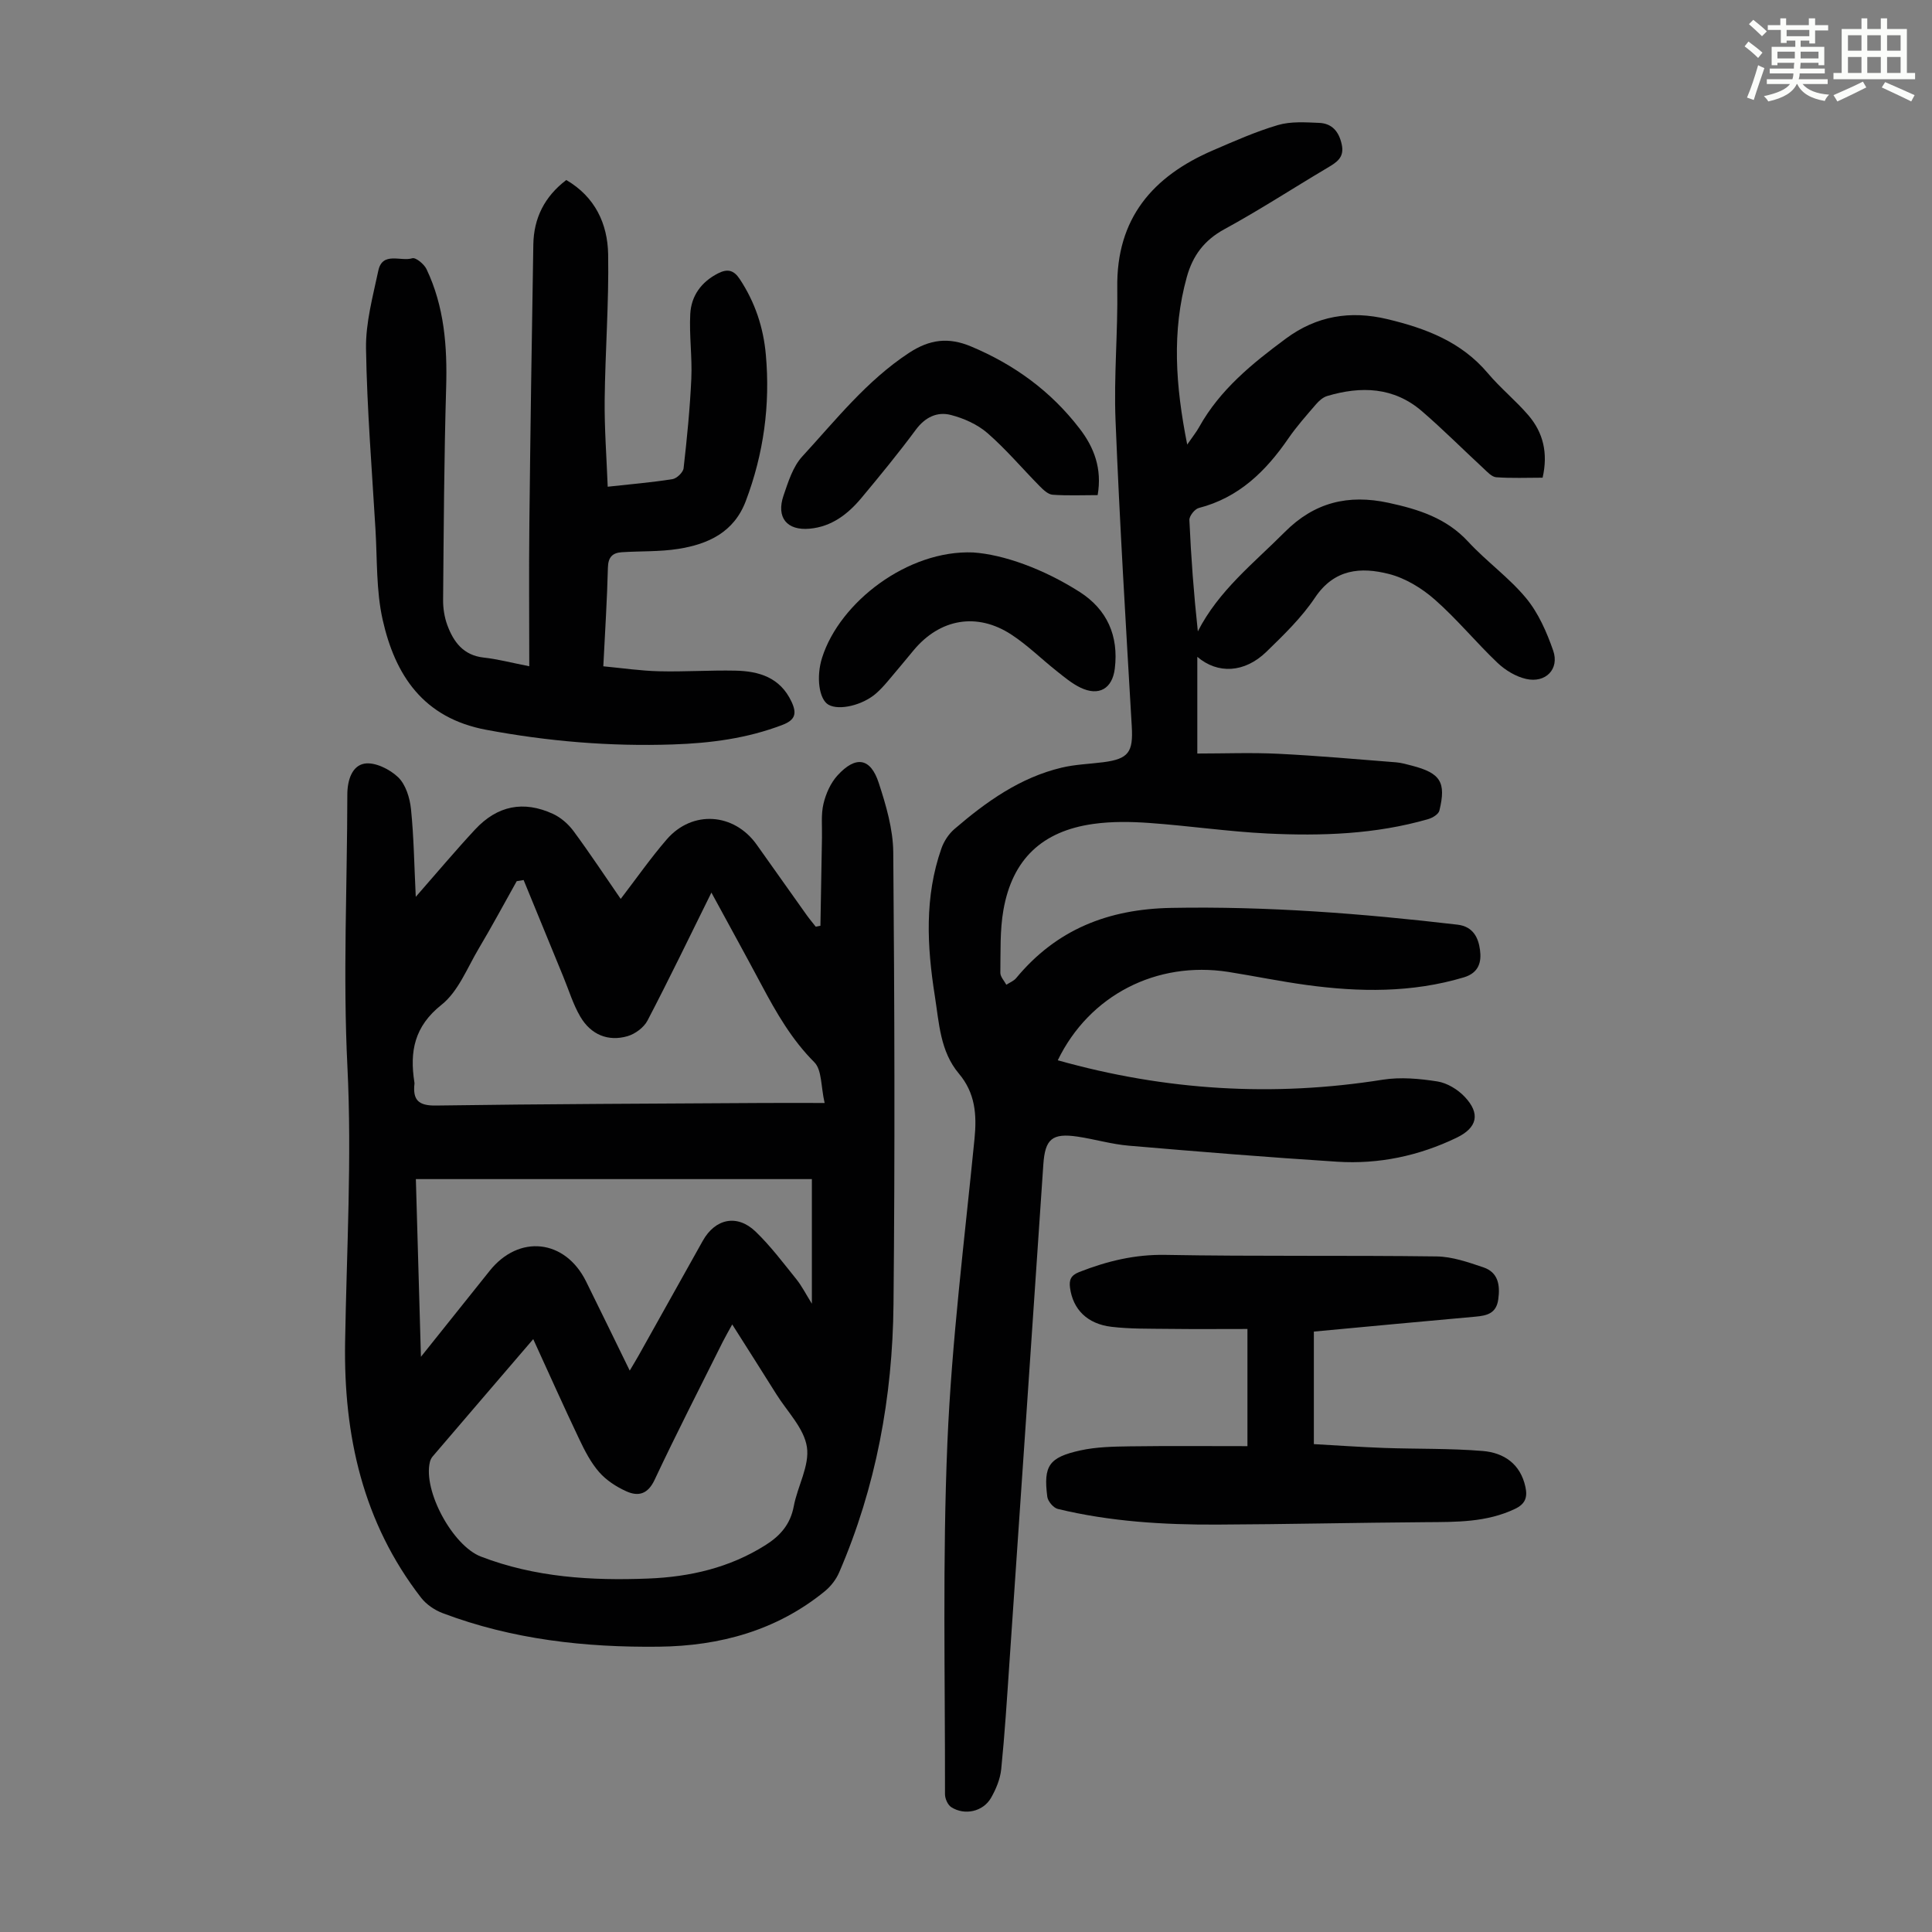
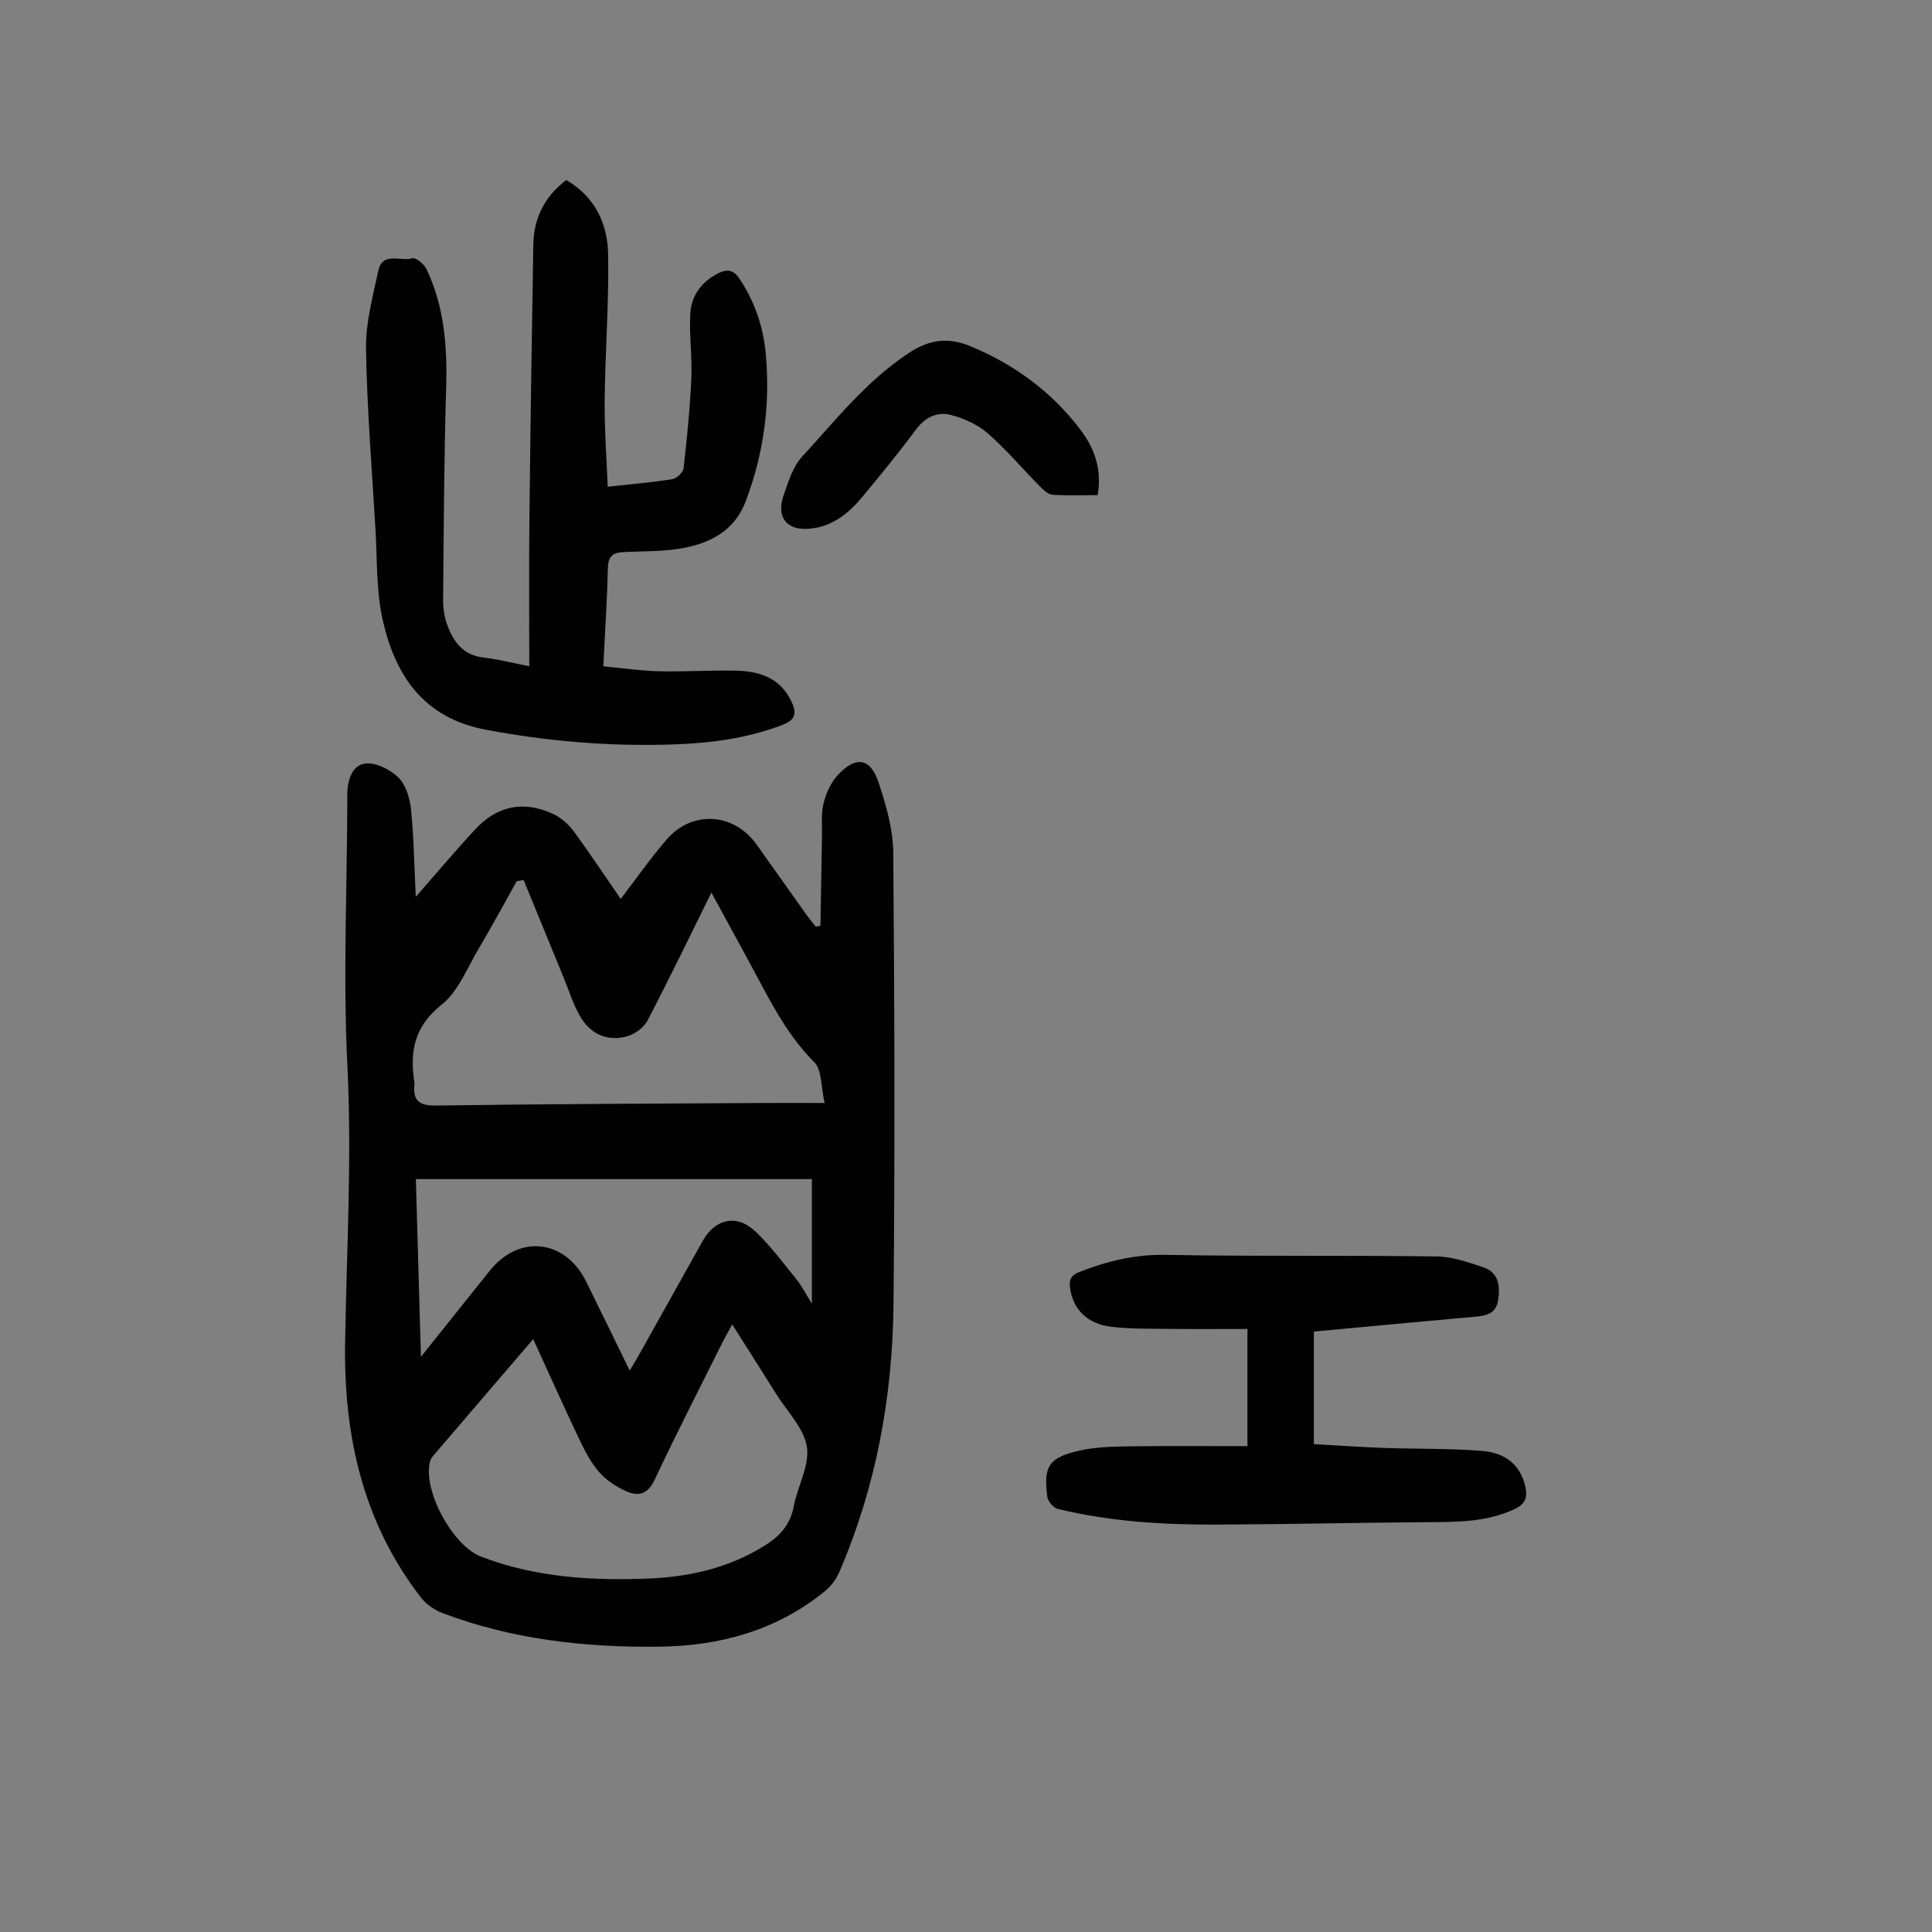
<svg xmlns="http://www.w3.org/2000/svg" enable-background="new 0 0 400 400" viewBox="0 0 400 400">
  <rect x="0" y="0" width="400" height="400" fill="#808080" stroke="none" />
-   <path d="m361.2 9.6.8-1c.9.7 1.9 1.4 2.9 2.3l-.9 1.1c-1-1-2-1.8-2.8-2.4zm.5 10.6c.9-2.1 1.6-4.3 2.3-6.7.4.2.8.4 1.3.6-.7 2.1-1.5 4.3-2.2 6.6zm.4-15.2.9-.9c1 .8 2 1.6 2.8 2.4l-1 1c-.9-.9-1.8-1.7-2.7-2.5zm12.5-1.2h1.2v1.4h2.7v1.1h-2.7v2.7h-1.2v-.6h-1.8v1.3h4.9v3.8h-1.2v-.5h-3.7c0 .4-.1.9-.1 1.2h5.1v1h-5.2c0 .5-.1.9-.2 1.2h6v1h-5.2c1.1 1.3 2.9 2 5.5 2.2-.4.4-.7.8-.9 1.3-2.9-.5-4.8-1.6-5.7-3.5h-.1c-.8 1.7-2.7 2.9-5.9 3.6-.2-.4-.6-.8-.9-1.1 2.8-.6 4.6-1.4 5.4-2.5h-4.8v-1h5.3c.1-.3.2-.7.2-1.2h-4.9v-1h5c0-.4 0-.8.1-1.2h-3.5v.5h-1.2v-3.8h4.9v-1.3h-1.8v.5h-1.2v-2.7h-2.7v-1h2.6v-1.4h1.2v1.4h4.7v-1.4zm-6.6 8.3h3.6c0-.4 0-.9 0-1.4h-3.6zm1.9-4.6h4.7v-1.3h-4.7zm6.6 3.2h-3.7v1.4h3.7z" fill="#fbfcfa" />
-   <path d="m385.3 3.8h1.3v2.2h2.8v-2.2h1.3v2.2h4.1v9.1h1.7v1.3h-16.9v-1.3h1.7v-9.1h4.1v-2.2zm.4 13.1.7 1.2c-1.8.9-3.8 1.9-6 2.9-.2-.4-.5-.8-.8-1.3 2.3-1 4.3-1.9 6.1-2.8zm-3.1-6.4h2.8v-3.2h-2.8zm0 4.6h2.8v-3.3h-2.8zm4-4.6h2.8v-3.2h-2.8zm0 4.6h2.8v-3.3h-2.8zm3.7 1.9c2.1.9 4.1 1.8 6.1 2.7l-.7 1.3c-2.2-1.1-4.2-2-6.1-2.9zm3.2-9.7h-2.8v3.2h2.8zm-2.8 7.8h2.8v-3.3h-2.8z" fill="#fbfcfa" />
  <g fill="#010102">
-     <path d="m219 219.52c22.29 6.27 44.61 7.63 67.29 4.02 3.67-.58 7.59-.22 11.3.36 2.03.32 4.23 1.66 5.67 3.19 3.3 3.5 2.58 6.4-1.68 8.46-7.82 3.77-16.12 5.52-24.74 4.97-14.4-.92-28.78-2.09-43.15-3.32-3.55-.3-7.03-1.34-10.56-1.87-5.31-.79-6.76.49-7.12 5.77-2.32 34.39-4.67 68.77-7.02 103.16-.5 7.35-.96 14.71-1.7 22.04-.21 2.04-1.08 4.13-2.11 5.93-1.64 2.85-5.44 3.7-8.22 1.93-.73-.46-1.31-1.76-1.31-2.68.04-24.29-.53-48.6.5-72.85.89-20.99 3.54-41.91 5.61-62.84.5-5.01.16-9.49-3.24-13.52-3.89-4.62-4.09-10.5-4.98-16.11-1.62-10.26-2.15-20.49 1.37-30.5.52-1.48 1.51-3 2.7-4.02 6.57-5.65 13.58-10.66 22.2-12.71 2.8-.67 5.73-.75 8.6-1.12 5.29-.68 6.22-2.12 5.91-7.42-1.23-21.1-2.51-42.21-3.36-63.33-.37-9.13.5-18.31.36-27.46-.22-14.39 7.36-23.12 19.85-28.49 4.41-1.9 8.83-3.87 13.42-5.22 2.66-.78 5.68-.57 8.52-.45 2.67.11 4.1 1.79 4.68 4.45.6 2.73-1.05 3.72-2.97 4.86-7.12 4.22-14.06 8.75-21.33 12.71-4.19 2.28-6.55 5.49-7.77 9.88-3.13 11.27-2.35 22.5.08 34.7 1.17-1.7 1.92-2.62 2.48-3.64 4.31-7.74 10.99-13.15 17.95-18.3 6.36-4.71 13.34-5.86 20.99-4.03 7.96 1.9 15.33 4.68 20.83 11.21 2.59 3.07 5.76 5.64 8.38 8.69 3.08 3.59 4.11 7.85 2.95 12.93-3.18 0-6.4.14-9.59-.09-.92-.06-1.84-1.08-2.62-1.81-4.27-3.94-8.38-8.08-12.78-11.87-5.81-5.01-12.59-5.23-19.61-3.14-.88.26-1.71 1.01-2.33 1.73-1.97 2.29-3.99 4.56-5.7 7.04-4.67 6.8-10.26 12.28-18.57 14.42-.83.22-1.97 1.66-1.93 2.49.34 7.65.91 15.29 1.75 23.05 4.31-8.46 11.58-14.12 18-20.57 6.14-6.16 13.14-7.85 21.48-6.05 6.22 1.35 11.97 3.15 16.5 8.06 3.79 4.1 8.46 7.42 12 11.7 2.54 3.08 4.26 7.02 5.59 10.84s-1.56 6.78-5.59 5.87c-2.14-.48-4.33-1.81-5.94-3.34-4.46-4.24-8.38-9.05-12.99-13.1-2.67-2.35-6.06-4.42-9.47-5.29-5.8-1.48-11.32-1.09-15.32 4.89-2.77 4.14-6.47 7.72-10.07 11.22-4.51 4.37-10.06 4.66-14.3 1.04v20.02c5.63 0 11.2-.22 16.74.05 8.15.4 16.28 1.13 24.41 1.77 1.1.09 2.2.41 3.28.69 5.92 1.54 7.13 3.41 5.69 9.31-.18.75-1.43 1.51-2.33 1.76-10.89 3.15-22.08 3.52-33.28 2.98-8.15-.4-16.25-1.6-24.39-2.18-3.88-.28-7.85-.34-11.68.2-10.59 1.49-16.73 7.32-18.58 17.8-.75 4.25-.57 8.67-.64 13.01-.01.82.8 1.66 1.24 2.48.69-.45 1.54-.77 2.04-1.38 8.35-10.07 19.03-14.29 32.11-14.53 19.87-.37 39.56 1.17 59.25 3.47 3.31.39 4.35 2.79 4.67 5.25.31 2.34-.13 4.69-3.34 5.66-10.76 3.22-21.64 3.07-32.58 1.58-5.43-.74-10.8-1.85-16.21-2.71-14.83-2.3-28.75 4.8-35.29 18.3z" />
    <path d="m86.08 185.68c4.33-4.94 8.19-9.54 12.28-13.94 4.61-4.96 10.03-6.04 16.14-3.23 1.62.75 3.16 2.1 4.23 3.54 3.37 4.56 6.49 9.3 9.78 14.06 3.28-4.28 6.21-8.48 9.54-12.33 5.28-6.1 13.92-5.5 18.61 1.09 3.44 4.83 6.85 9.68 10.29 14.5.61.86 1.29 1.66 1.94 2.49.32-.06.65-.13.97-.19.11-6.08.2-12.17.32-18.25.05-2.34-.22-4.77.31-7 .49-2.08 1.47-4.3 2.9-5.87 3.78-4.15 6.85-3.67 8.55 1.56 1.51 4.62 2.95 9.53 3 14.33.26 31.21.36 62.42.05 93.62-.19 19.15-3.61 37.81-11.26 55.51-.63 1.46-1.73 2.87-2.96 3.88-9.97 8.14-21.75 11.33-34.32 11.48-15.28.18-30.38-1.49-44.81-6.95-1.66-.63-3.37-1.79-4.45-3.18-12.07-15.58-16.06-33.59-15.74-52.9.31-19.01 1.42-38.07.48-57.02-.94-18.83-.04-37.56-.02-56.34 0-3.04.99-6 3.55-6.44 2.15-.37 5.23 1.15 6.96 2.81 1.58 1.51 2.43 4.28 2.67 6.59.6 5.86.67 11.77.99 18.18zm24.32 91.57c-7.3 8.51-14.07 16.39-20.82 24.29-.28.32-.48.75-.58 1.17-1.43 5.98 4.74 17.32 10.56 19.56 11.2 4.31 22.87 5.02 34.68 4.55 8.61-.34 16.81-2.23 24.23-6.91 3.08-1.94 5.17-4.32 5.87-8.05.78-4.16 3.31-8.42 2.72-12.28-.59-3.87-4.06-7.31-6.31-10.9-2.94-4.7-5.92-9.37-9.15-14.47-.84 1.54-1.44 2.56-1.97 3.62-4.73 9.5-9.59 18.95-14.1 28.55-1.4 2.99-3.37 3.49-5.83 2.39-2.08-.93-4.17-2.29-5.65-3.98-1.73-1.98-2.99-4.44-4.13-6.84-3.17-6.65-6.17-13.38-9.52-20.7zm-1.99-95.05c-.48.08-.95.16-1.43.24-2.61 4.66-5.14 9.37-7.87 13.96-2.39 4.02-4.23 8.88-7.7 11.63-5.64 4.48-6.61 9.68-5.62 16.02.02.11.03.22.02.33-.37 3.35.81 4.57 4.46 4.51 22.6-.33 45.2-.39 67.8-.53 3.87-.02 7.75 0 12.66 0-.79-3.44-.55-6.85-2.13-8.43-4.69-4.7-7.86-10.24-10.91-15.96-3.35-6.29-6.8-12.54-10.4-19.17-4.53 9.16-8.75 17.91-13.24 26.51-.75 1.43-2.55 2.76-4.13 3.22-4.01 1.16-7.57-.3-9.76-4.02-1.51-2.56-2.38-5.5-3.53-8.28-2.75-6.67-5.48-13.35-8.22-20.03zm21.97 101.57c.78-1.32 1.34-2.24 1.87-3.18 4.42-7.9 8.84-15.8 13.25-23.69 2.57-4.6 7.1-5.59 10.93-1.92 3.11 2.99 5.74 6.51 8.46 9.88 1.12 1.4 1.94 3.04 3.2 5.06 0-9.12 0-17.45 0-25.8-27.38 0-54.53 0-81.99 0 .35 12.12.69 24.04 1.05 36.79 5.15-6.45 9.7-12.11 14.23-17.8 6.05-7.59 15.61-6.56 19.95 2.18 2.97 6 5.89 12.02 9.05 18.48z" />
    <path d="m109.58 137.94c0-10.16-.09-19.88.02-29.6.21-19.24.49-38.48.82-57.72.09-5.43 2.29-9.9 6.82-13.35 5.97 3.48 8.56 9.06 8.67 15.39.17 10.05-.61 20.11-.72 30.17-.06 5.89.39 11.78.63 17.94 4.82-.53 9.14-.89 13.41-1.57.89-.14 2.2-1.4 2.3-2.25.7-6.17 1.32-12.37 1.6-18.57.2-4.44-.45-8.92-.22-13.36.2-3.78 2.29-6.67 5.79-8.44 1.92-.97 3.22-.67 4.45 1.19 3.16 4.78 4.91 10.01 5.41 15.68.93 10.4-.45 20.49-4.15 30.28-2.45 6.49-7.79 8.93-13.97 9.91-3.83.61-7.78.44-11.68.69-1.93.12-2.85 1-2.9 3.19-.16 6.59-.59 13.17-.95 20.43 3.9.37 7.73.94 11.57 1.03 5.25.13 10.52-.24 15.77-.13 4.9.1 9.27 1.41 11.62 6.42 1.13 2.41.83 3.78-1.87 4.81-7.32 2.81-14.93 3.79-22.67 4.05-13.01.44-25.86-.63-38.7-3.04-12.98-2.44-18.82-11.26-21.41-22.8-1.35-6.03-1.11-12.42-1.48-18.65-.74-12.5-1.76-24.99-1.96-37.5-.08-5.35 1.42-10.77 2.54-16.08.86-4.07 4.66-1.85 7.04-2.59.71-.22 2.44 1.2 2.94 2.24 3.7 7.77 4.32 16.03 4.07 24.54-.43 14.63-.5 29.28-.63 43.92-.02 1.75.27 3.61.87 5.25 1.29 3.48 3.31 6.25 7.51 6.72 2.87.31 5.69 1.06 9.46 1.8z" />
    <path d="m272.02 275.69v23.3c4.81.27 9.67.61 14.53.79 6.81.24 13.65.07 20.43.63 4.35.36 7.79 2.63 8.84 7.43.48 2.19-.05 3.56-2.16 4.56-5.88 2.8-12.13 2.71-18.42 2.75-14.42.1-28.84.44-43.25.5-11.09.05-22.15-.62-32.98-3.24-.91-.22-2.06-1.58-2.18-2.53-.82-6.39.32-8.14 6.81-9.58 3.34-.74 6.86-.8 10.3-.85 8.03-.11 16.06-.04 24.33-.04 0-8.35 0-15.88 0-24.26-5.54 0-10.98.05-16.43-.02-3.91-.05-7.86.03-11.73-.43-5.04-.6-7.97-3.64-8.57-8.06-.22-1.64.15-2.59 1.9-3.28 5.77-2.26 11.53-3.67 17.88-3.55 18.69.34 37.4.07 56.1.32 3.25.04 6.56 1.2 9.7 2.26 3.07 1.04 3.49 3.66 3.08 6.63-.4 2.9-2.3 3.36-4.71 3.58-11.03.98-22.05 2.03-33.47 3.09z" />
    <path d="m227.26 102.51c-3.11 0-6.23.14-9.33-.08-.93-.07-1.91-1-2.65-1.75-3.62-3.66-6.95-7.63-10.82-11-2.08-1.81-4.91-3.08-7.61-3.77-2.81-.72-5.3.45-7.23 3.05-3.59 4.85-7.43 9.53-11.3 14.17-2.79 3.33-6.15 5.92-10.69 6.33-4.71.43-6.96-2.31-5.41-6.86.97-2.83 1.94-5.99 3.89-8.1 6.94-7.55 13.32-15.68 22.09-21.44 4.29-2.82 8.19-3.28 12.82-1.34 8.97 3.75 16.56 9.28 22.48 16.99 3.03 3.91 4.7 8.32 3.76 13.8z" />
-     <path d="m201.49 114.38c6.23.42 14.51 3.37 22.05 8.18 5.68 3.63 8.09 9.09 7.27 15.85-.51 4.18-3.29 5.8-7.13 3.95-1.77-.86-3.34-2.18-4.9-3.42-3.15-2.49-6.04-5.37-9.38-7.55-7.13-4.67-14.82-3.29-20.25 3.25-1.79 2.15-3.56 4.31-5.38 6.44-.72.85-1.48 1.68-2.31 2.42-2.82 2.51-7.73 3.67-9.94 2.4-1.95-1.12-2.58-5.75-1.31-9.74 3.65-11.51 17.76-22.34 31.28-21.78z" />
  </g>
</svg>